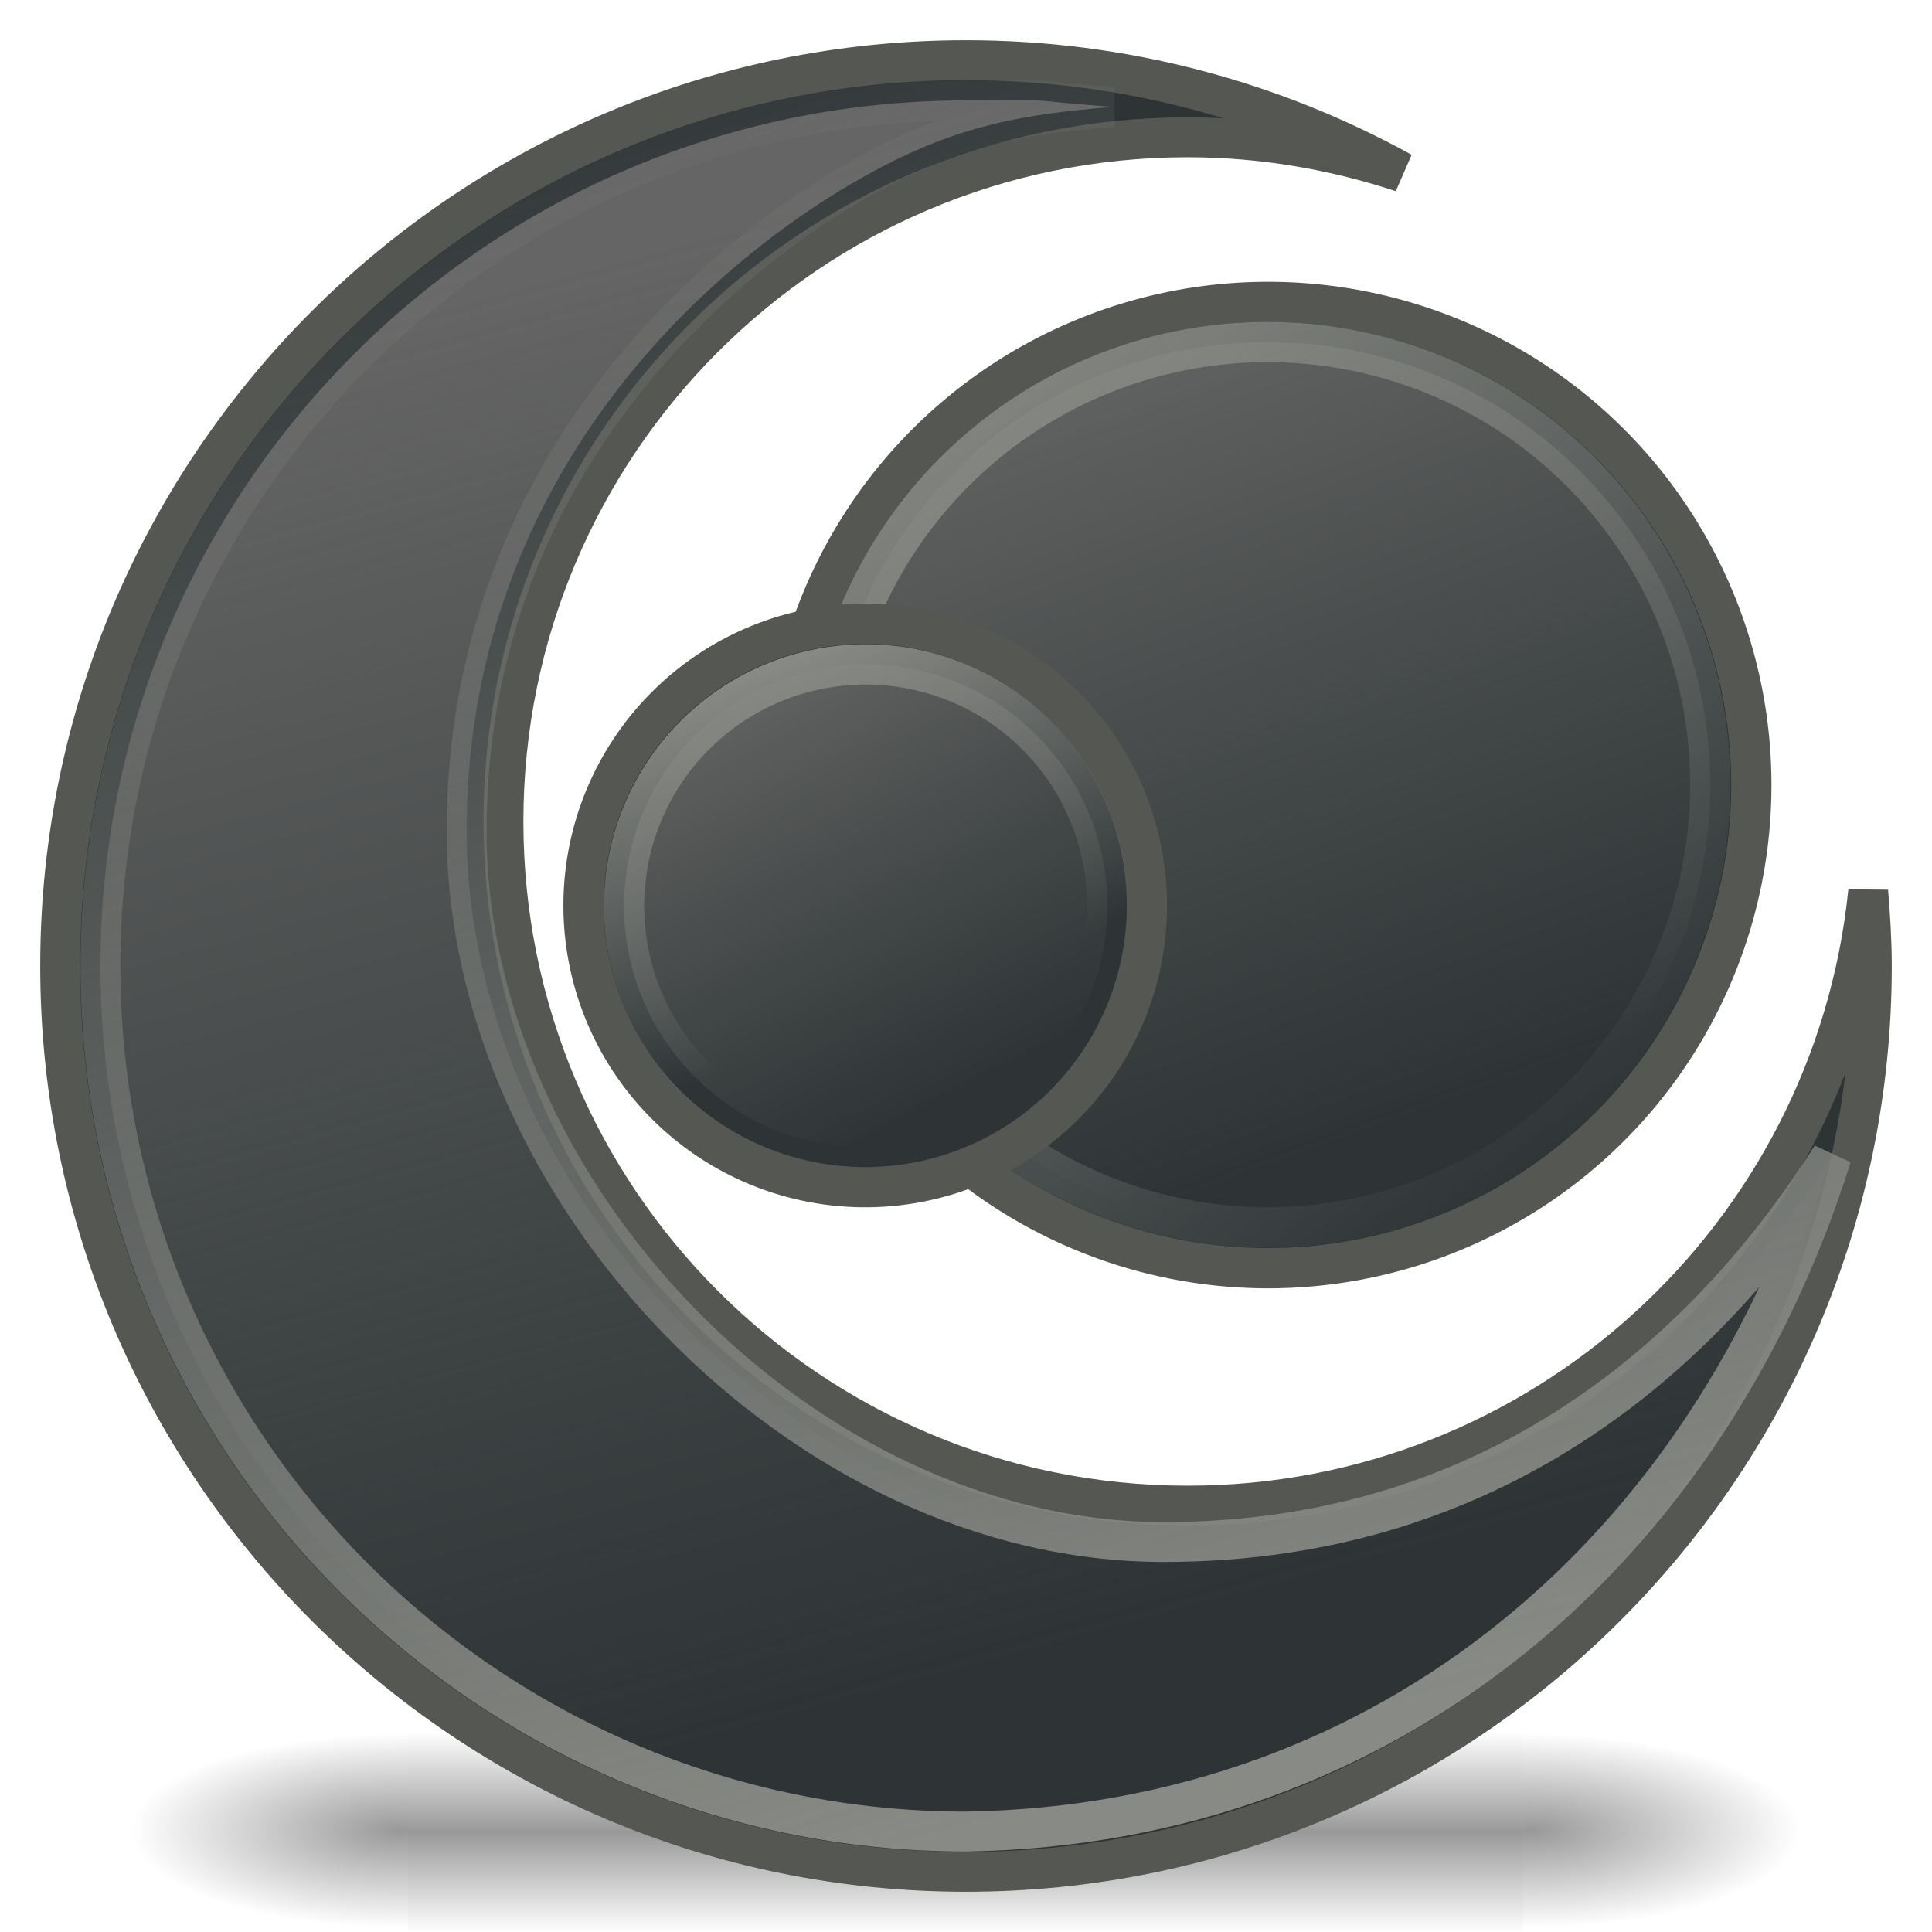
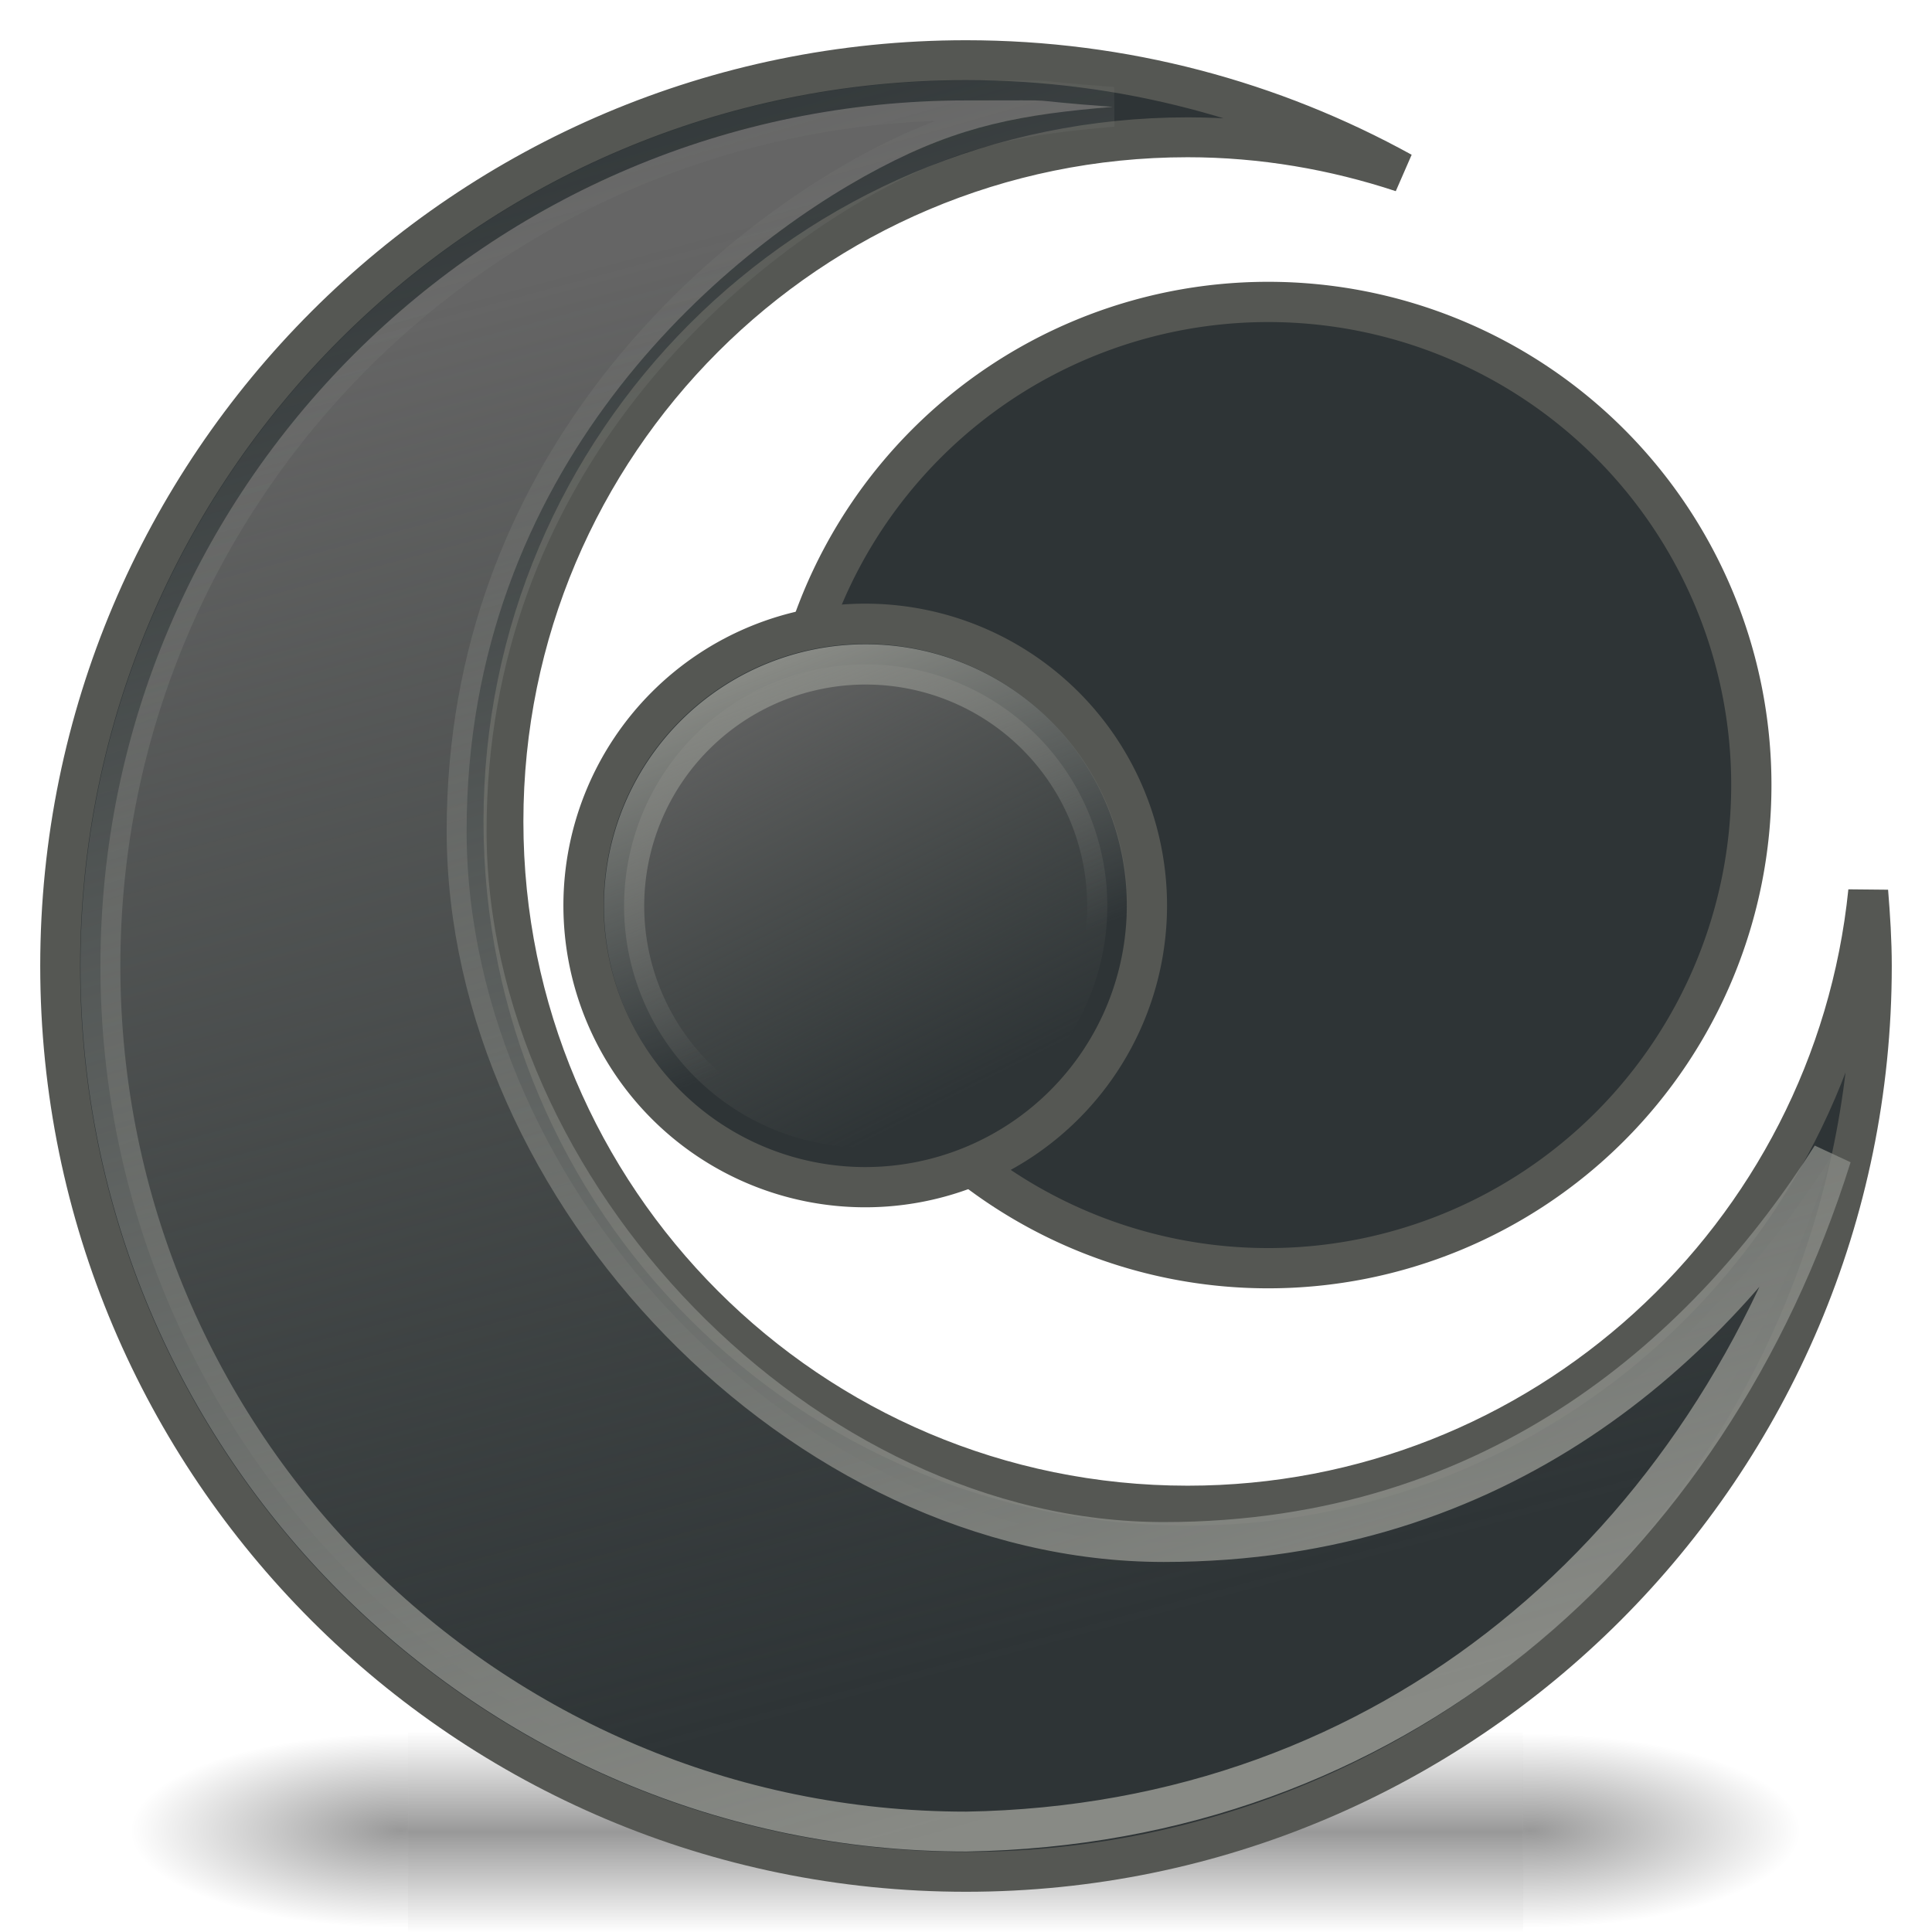
<svg xmlns="http://www.w3.org/2000/svg" xmlns:ns1="http://sodipodi.sourceforge.net/DTD/sodipodi-0.dtd" xmlns:ns2="http://www.inkscape.org/namespaces/inkscape" xmlns:xlink="http://www.w3.org/1999/xlink" width="48" height="48" id="svg2" ns1:version="0.32" ns2:version="0.44.1" version="1.0" ns1:docbase="/home/dobey/.icons/hicolor/48x48/apps" ns1:docname="onyx.svg">
  <defs id="defs4">
    <radialGradient ns2:collect="always" xlink:href="#linearGradient7197" id="radialGradient2960" gradientUnits="userSpaceOnUse" gradientTransform="matrix(-4.372486e-2,0,0,4.94117e-2,39.795,14.883)" cx="605.714" cy="486.648" fx="605.714" fy="486.648" r="117.143" />
    <linearGradient ns2:collect="always" id="linearGradient7197">
      <stop style="stop-color:black;stop-opacity:1;" offset="0" id="stop7199" />
      <stop style="stop-color:black;stop-opacity:0;" offset="1" id="stop7201" />
    </linearGradient>
    <radialGradient ns2:collect="always" xlink:href="#linearGradient7197" id="radialGradient2958" gradientUnits="userSpaceOnUse" gradientTransform="matrix(4.372486e-2,0,0,4.94117e-2,8.205,14.883)" cx="605.714" cy="486.648" fx="605.714" fy="486.648" r="117.143" />
    <linearGradient id="linearGradient5048">
      <stop style="stop-color:black;stop-opacity:0;" offset="0" id="stop5050" />
      <stop id="stop5056" offset="0.5" style="stop-color:black;stop-opacity:1;" />
      <stop style="stop-color:black;stop-opacity:0;" offset="1" id="stop5052" />
    </linearGradient>
    <linearGradient ns2:collect="always" xlink:href="#linearGradient5048" id="linearGradient2956" gradientUnits="userSpaceOnUse" gradientTransform="matrix(4.372486e-2,0,0,4.94117e-2,8.197,14.883)" x1="302.857" y1="366.648" x2="302.857" y2="609.505" />
    <linearGradient ns2:collect="always" id="linearGradient2785">
      <stop style="stop-color:#888a85;stop-opacity:1;" offset="0" id="stop2787" />
      <stop style="stop-color:#888a85;stop-opacity:0;" offset="1" id="stop2789" />
    </linearGradient>
    <linearGradient ns2:collect="always" id="linearGradient2768">
      <stop style="stop-color:#888a85;stop-opacity:1;" offset="0" id="stop2770" />
      <stop style="stop-color:#888a85;stop-opacity:0;" offset="1" id="stop2772" />
    </linearGradient>
    <linearGradient id="linearGradient2774">
      <stop style="stop-color:#656565;stop-opacity:1;" offset="0" id="stop2776" />
      <stop style="stop-color:#5f625d;stop-opacity:0;" offset="1" id="stop2778" />
    </linearGradient>
    <linearGradient ns2:collect="always" xlink:href="#linearGradient2774" id="linearGradient2772" x1="4.214" y1="9.356" x2="13.643" y2="44.356" gradientUnits="userSpaceOnUse" />
    <linearGradient ns2:collect="always" xlink:href="#linearGradient2774" id="linearGradient2781" x1="13.077" y1="18" x2="19.327" y2="30.27" gradientUnits="userSpaceOnUse" />
    <linearGradient ns2:collect="always" xlink:href="#linearGradient2774" id="linearGradient2789" x1="18.643" y1="8.115" x2="27.266" y2="31.975" gradientUnits="userSpaceOnUse" />
    <linearGradient ns2:collect="always" xlink:href="#linearGradient2768" id="linearGradient2775" x1="15.757" y1="17.153" x2="19.489" y2="26.735" gradientUnits="userSpaceOnUse" />
    <linearGradient ns2:collect="always" xlink:href="#linearGradient2768" id="linearGradient2783" x1="20.987" y1="7.194" x2="38.736" y2="31.389" gradientUnits="userSpaceOnUse" />
    <linearGradient ns2:collect="always" xlink:href="#linearGradient2785" id="linearGradient2791" x1="26.429" y1="44.785" x2="13.714" y2="0.427" gradientUnits="userSpaceOnUse" />
  </defs>
  <ns1:namedview id="base" pagecolor="#ffffff" bordercolor="#2e2c2c" borderopacity="1" gridtolerance="10000" guidetolerance="10" objecttolerance="10" ns2:pageopacity="0.0" ns2:pageshadow="2" ns2:zoom="14" ns2:cx="23.709718" ns2:cy="23.747285" ns2:document-units="px" ns2:current-layer="layer1" width="48px" height="48px" showgrid="true" ns2:window-width="758" ns2:window-height="923" ns2:window-x="304" ns2:window-y="37" />
  <g ns2:label="Layer 1" ns2:groupmode="layer" id="layer1">
    <g id="g2951" transform="matrix(1.312,0,0,0.417,-7.5,29.25)">
      <rect y="33" x="13.444" height="12" width="21.113" id="rect3954" style="opacity:0.402;color:black;fill:url(#linearGradient2956);fill-opacity:1;fill-rule:nonzero;stroke:none;stroke-width:1;stroke-linecap:round;stroke-linejoin:miter;marker:none;marker-start:none;marker-mid:none;marker-end:none;stroke-miterlimit:4;stroke-dasharray:none;stroke-dashoffset:0;stroke-opacity:1;visibility:visible;display:inline;overflow:visible" />
      <path ns1:nodetypes="cccc" id="path3956" d="M 34.556,33 C 34.556,33 34.556,45 34.556,45 C 36.808,45.022 40,42.311 40,38.999 C 40,35.687 37.487,33 34.556,33 z " style="opacity:0.402;color:black;fill:url(#radialGradient2958);fill-opacity:1;fill-rule:nonzero;stroke:none;stroke-width:1;stroke-linecap:round;stroke-linejoin:miter;marker:none;marker-start:none;marker-mid:none;marker-end:none;stroke-miterlimit:4;stroke-dasharray:none;stroke-dashoffset:0;stroke-opacity:1;visibility:visible;display:inline;overflow:visible" />
      <path style="opacity:0.402;color:black;fill:url(#radialGradient2960);fill-opacity:1;fill-rule:nonzero;stroke:none;stroke-width:1;stroke-linecap:round;stroke-linejoin:miter;marker:none;marker-start:none;marker-mid:none;marker-end:none;stroke-miterlimit:4;stroke-dasharray:none;stroke-dashoffset:0;stroke-opacity:1;visibility:visible;display:inline;overflow:visible" d="M 13.444,33 C 13.444,33 13.444,45 13.444,45 C 11.192,45.022 8,42.311 8,38.999 C 8,35.687 10.513,33 13.444,33 z " id="path3958" ns1:nodetypes="cccc" />
    </g>
    <path ns1:type="arc" style="opacity:1;fill:#2e3436;fill-opacity:1;stroke:#555753;stroke-width:1.074;stroke-miterlimit:4;stroke-dasharray:none;stroke-opacity:1" id="path1890" ns1:cx="31.535715" ns1:cy="19.25" ns1:rx="12.892858" ns1:ry="12.892858" d="M 44.429 19.25 A 12.893 12.893 0 1 1  18.643,19.25 A 12.893 12.893 0 1 1  44.429 19.25 z" transform="matrix(0.931,0,0,0.931,2.148,1.583)" />
    <path style="opacity:1;fill:#2e3436;fill-opacity:1;stroke:#555753;stroke-width:0.991;stroke-miterlimit:4;stroke-dasharray:none;stroke-opacity:1" d="M 24,1.495 C 11.577,1.495 1.495,11.577 1.495,24 C 1.495,36.423 11.577,46.505 24,46.505 C 36.422,46.505 46.505,36.423 46.505,24 C 46.505,23.377 46.465,22.755 46.415,22.145 C 45.544,30.713 38.303,37.407 29.506,37.407 C 20.123,37.407 12.508,29.792 12.508,20.409 C 12.508,11.026 20.123,3.411 29.506,3.411 C 31.366,3.411 33.158,3.726 34.833,4.279 C 31.617,2.506 27.929,1.495 24,1.495 z " id="path1884" />
-     <path ns1:type="arc" style="opacity:1;fill:url(#linearGradient2789);fill-opacity:1.0;stroke:url(#linearGradient2783);stroke-width:1.172;stroke-miterlimit:4;stroke-dasharray:none;stroke-opacity:1" id="path1872" ns1:cx="31.535715" ns1:cy="19.25" ns1:rx="12.892858" ns1:ry="12.892858" d="M 44.429 19.25 A 12.893 12.893 0 1 1  18.643,19.25 A 12.893 12.893 0 1 1  44.429 19.25 z" transform="matrix(0.853,0,0,0.853,4.594,3.076)" />
    <path ns1:type="arc" style="opacity:1;fill:#2e3436;fill-opacity:1;stroke:#555753;stroke-width:0.974;stroke-miterlimit:4;stroke-dasharray:none;stroke-opacity:1" id="path1892" ns1:cx="18.678572" ns1:cy="23.892857" ns1:rx="6.8214288" ns1:ry="6.8214288" d="M 25.5 23.893 A 6.821 6.821 0 1 1  11.857,23.893 A 6.821 6.821 0 1 1  25.5 23.893 z" transform="matrix(1.026,0,0,1.026,2.332,-2.018)" />
    <path style="opacity:1;fill:url(#linearGradient2772);fill-opacity:1.0;stroke:url(#linearGradient2791);stroke-width:0.991;stroke-miterlimit:4;stroke-dasharray:none;stroke-opacity:1" d="M 24.007,2.495 C 12.133,2.495 2.495,12.129 2.495,24 C 2.495,35.871 12.133,45.505 24.007,45.505 C 34.577,45.332 42.454,38.437 45.505,28.727 C 42.528,33.414 37.322,38.311 28.913,38.311 C 19.944,38.311 11.593,29.606 11.593,20.64 C 11.593,11.674 17.848,6.288 21.84,4.183 C 23.871,3.111 25.402,2.841 27.646,2.655 C 25.001,2.461 26.834,2.495 24.007,2.495 z " id="path1903" ns1:nodetypes="csccssscc" />
    <path ns1:type="arc" style="opacity:1;fill:url(#linearGradient2781);fill-opacity:1;stroke:url(#linearGradient2775);stroke-width:1.137;stroke-miterlimit:4;stroke-dasharray:none;stroke-opacity:1" id="path1905" ns1:cx="18.678572" ns1:cy="23.892857" ns1:rx="6.8214288" ns1:ry="6.8214288" d="M 25.5 23.893 A 6.821 6.821 0 1 1  11.857,23.893 A 6.821 6.821 0 1 1  25.5 23.893 z" transform="matrix(0.88,0,0,0.88,5.071,1.484)" />
  </g>
</svg>